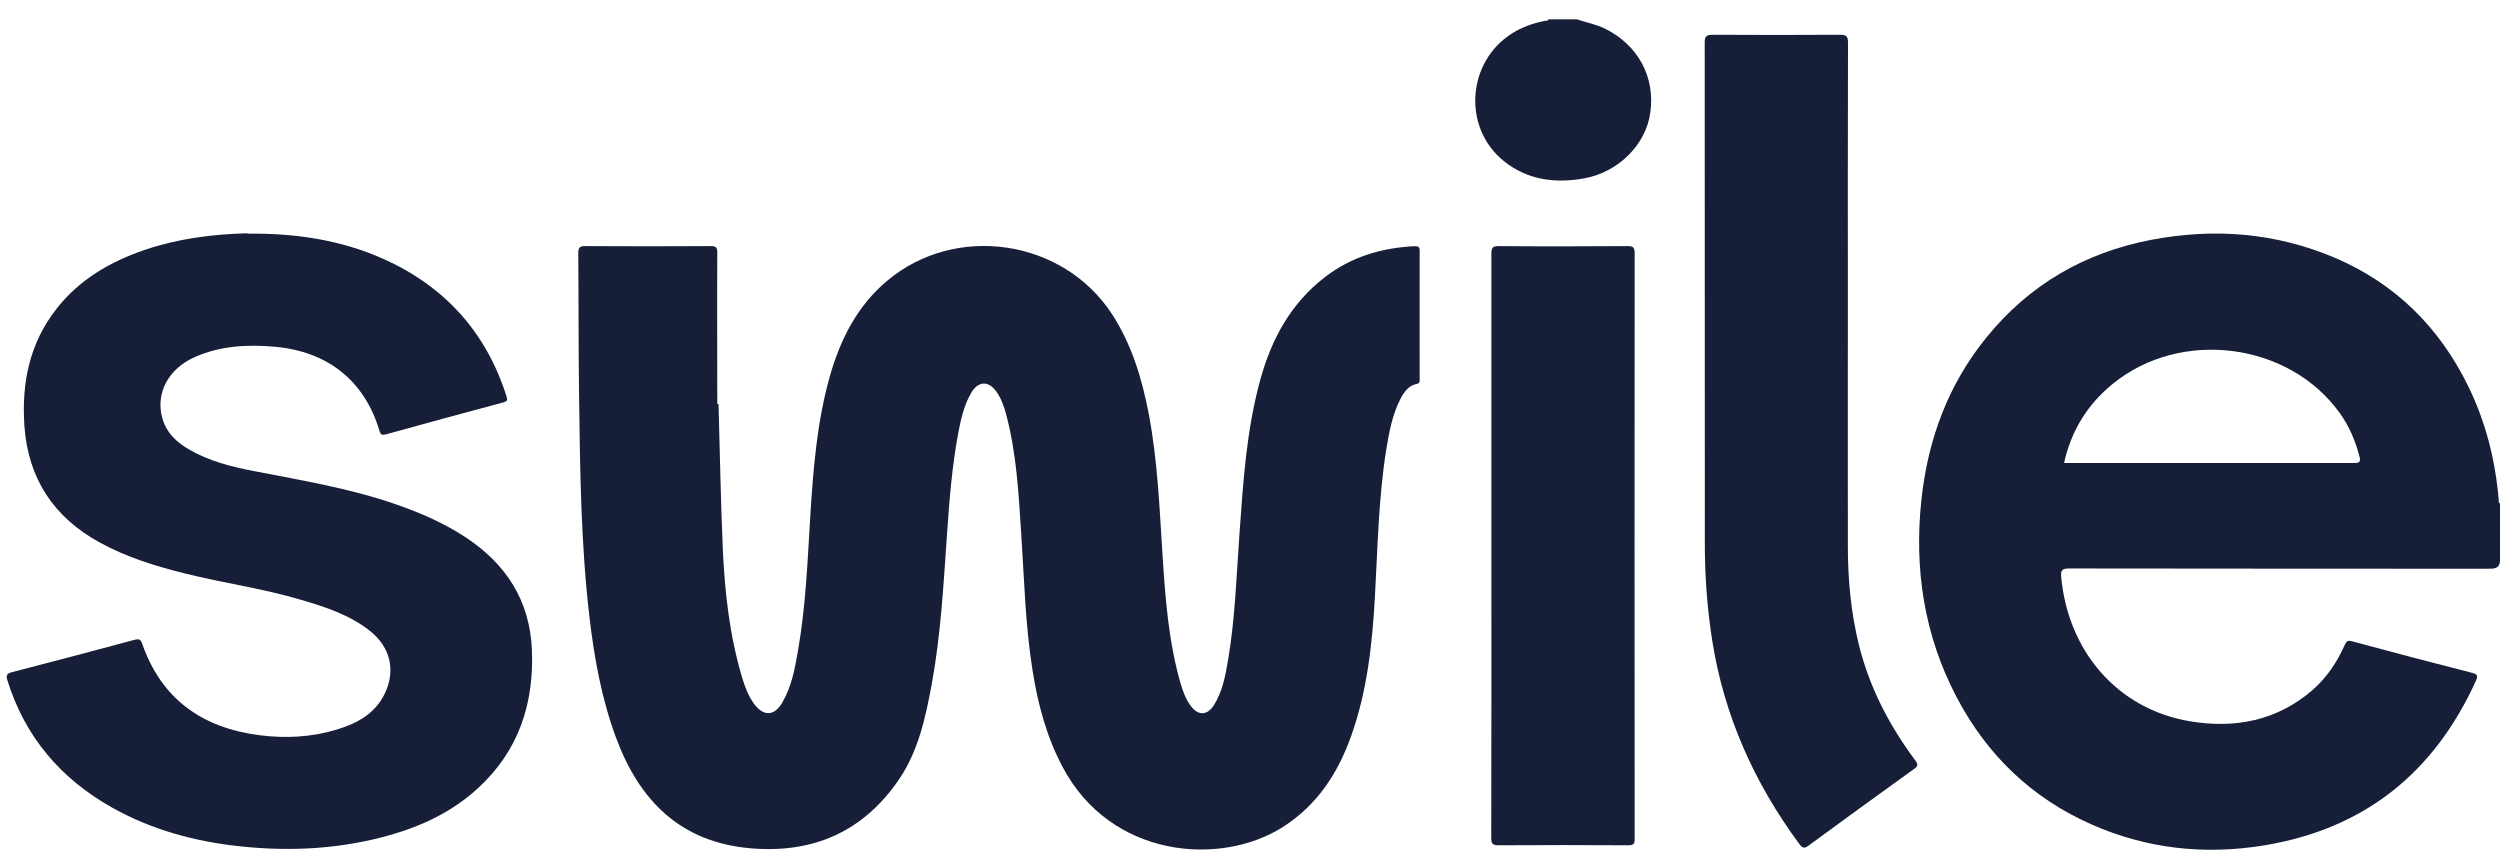
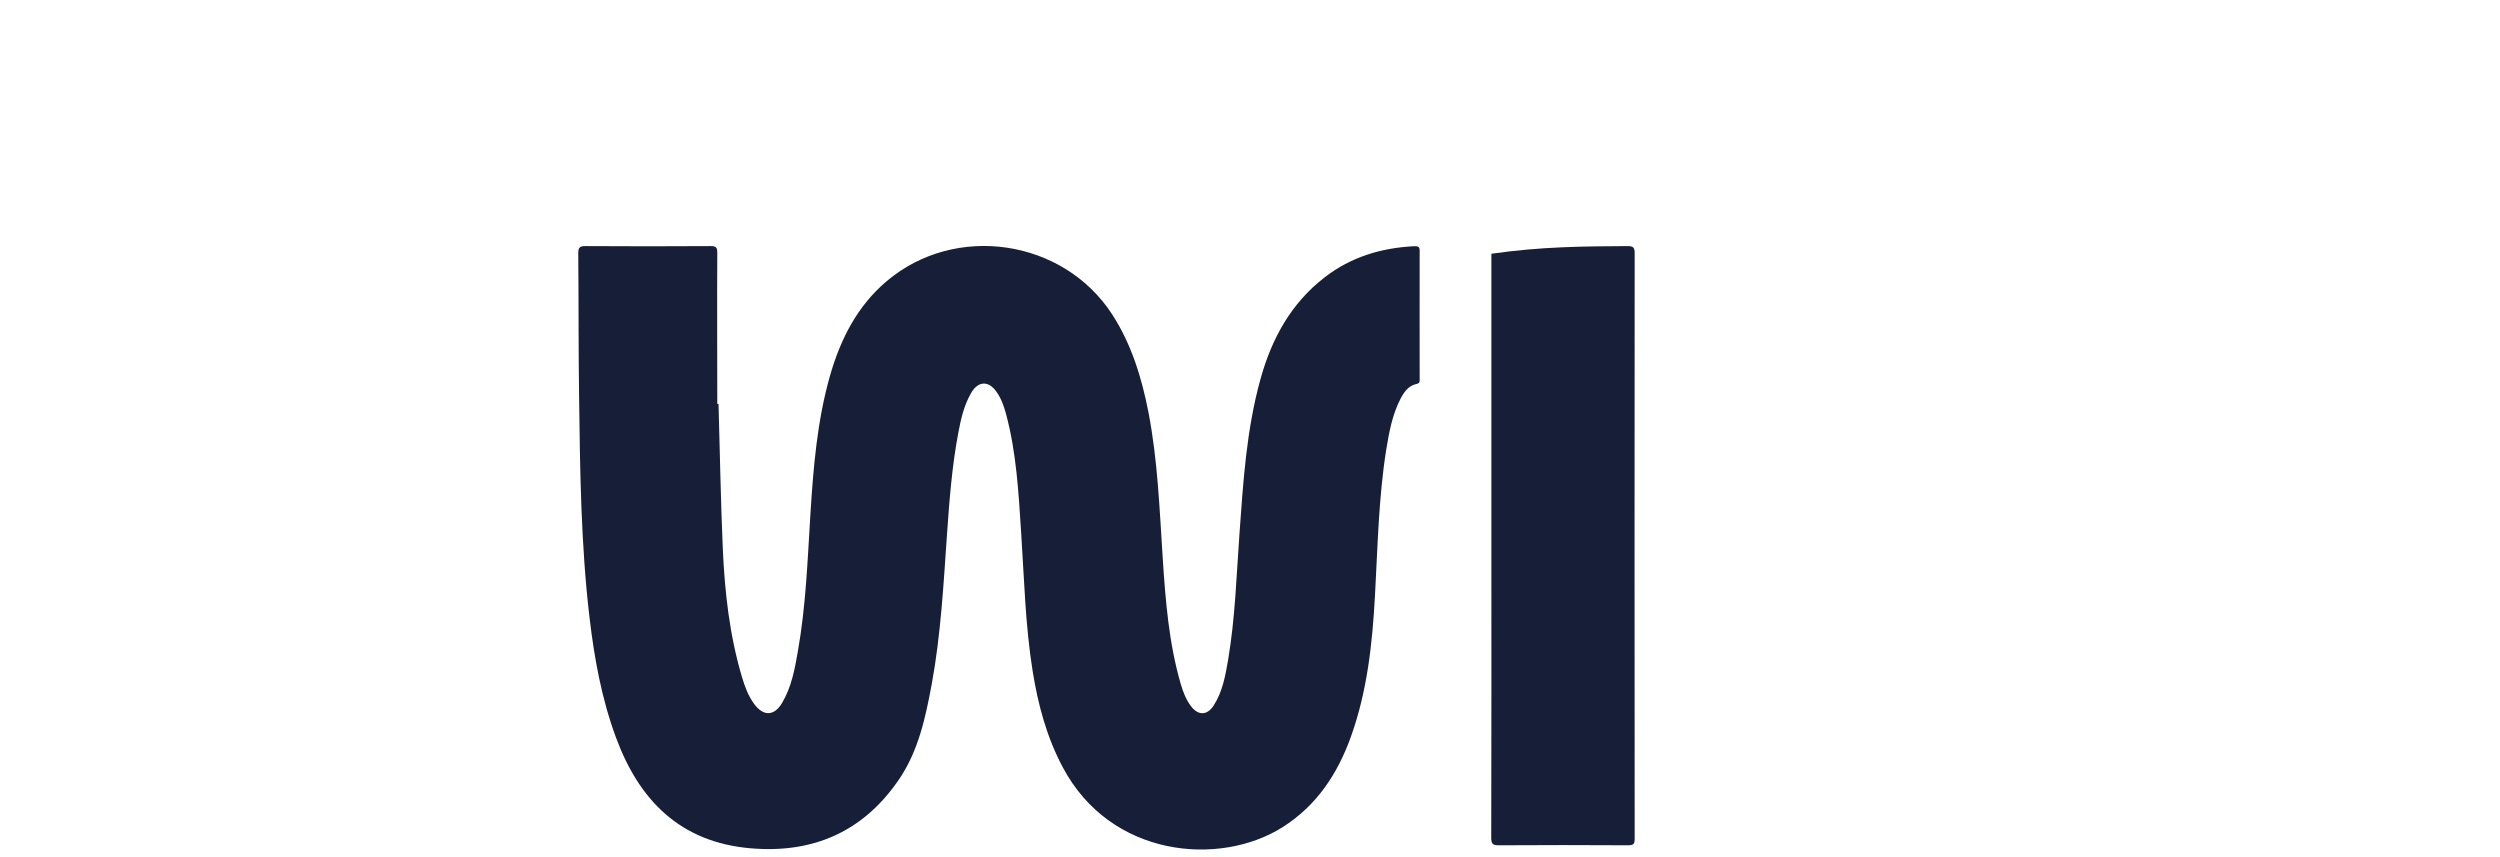
<svg xmlns="http://www.w3.org/2000/svg" width="105" height="36" viewBox="0 0 105 36" fill="none">
-   <path d="M105 23.584C104.96 23.887 104.752 23.887 104.497 23.887C98.63 23.882 92.762 23.887 86.894 23.876C86.588 23.876 86.548 23.973 86.571 24.237C86.854 27.325 88.912 29.784 91.982 30.294C93.872 30.609 95.641 30.271 97.132 28.976C97.728 28.454 98.156 27.812 98.474 27.096C98.543 26.942 98.595 26.878 98.791 26.936C100.468 27.389 102.144 27.83 103.827 28.259C104.041 28.317 104.087 28.368 103.994 28.58C102.248 32.437 99.323 34.815 95.08 35.508C92.594 35.915 90.172 35.651 87.854 34.631C85.334 33.52 83.46 31.715 82.189 29.302C80.813 26.695 80.391 23.91 80.697 21.005C80.969 18.467 81.813 16.157 83.443 14.158C85.235 11.952 87.565 10.605 90.357 10.072C92.999 9.568 95.595 9.774 98.08 10.834C100.612 11.917 102.445 13.745 103.648 16.186C104.399 17.705 104.804 19.32 104.948 21.005C104.948 21.057 104.931 21.125 105.006 21.148V23.589L105 23.584ZM86.692 19.447H86.975C90.935 19.447 94.889 19.447 98.849 19.447C99.104 19.447 99.162 19.401 99.092 19.149C98.919 18.495 98.659 17.888 98.266 17.344C96.132 14.37 91.583 13.791 88.727 16.129C87.669 16.994 86.993 18.088 86.692 19.441V19.447Z" fill="#171F38" />
-   <path d="M66.21 0.807C66.615 0.944 67.043 1.019 67.43 1.213C68.8 1.901 69.522 3.23 69.314 4.726C69.129 6.078 67.973 7.236 66.522 7.494C65.308 7.711 64.152 7.557 63.169 6.772C61.418 5.374 61.603 2.6 63.505 1.403C63.932 1.133 64.395 0.973 64.886 0.875C64.938 0.864 65.008 0.893 65.031 0.812H66.204L66.21 0.807Z" fill="#171F38" />
  <path d="M30.178 16.965C30.236 18.988 30.27 21.011 30.357 23.028C30.438 24.867 30.64 26.689 31.172 28.466C31.288 28.855 31.432 29.234 31.675 29.566C32.062 30.093 32.519 30.082 32.849 29.52C33.242 28.855 33.38 28.11 33.508 27.371C33.849 25.452 33.918 23.503 34.039 21.567C34.161 19.619 34.323 17.67 34.86 15.779C35.3 14.249 35.999 12.857 37.248 11.803C40.133 9.367 44.647 10.038 46.706 13.195C47.526 14.461 47.954 15.871 48.237 17.326C48.625 19.338 48.7 21.378 48.833 23.418C48.949 25.205 49.087 26.987 49.59 28.724C49.688 29.056 49.81 29.383 50.024 29.663C50.324 30.059 50.7 30.053 50.972 29.635C51.353 29.044 51.469 28.363 51.585 27.686C51.879 25.939 51.931 24.163 52.059 22.398C52.215 20.214 52.353 18.031 52.943 15.911C53.411 14.226 54.221 12.737 55.643 11.642C56.741 10.794 58.013 10.41 59.395 10.341C59.568 10.336 59.632 10.364 59.626 10.559C59.62 12.341 59.626 14.123 59.626 15.905C59.626 16.003 59.643 16.095 59.504 16.123C59.152 16.198 58.973 16.461 58.822 16.748C58.475 17.418 58.343 18.152 58.221 18.891C57.897 20.931 57.863 22.994 57.747 25.051C57.637 27.045 57.423 29.022 56.747 30.918C56.186 32.488 55.313 33.829 53.862 34.746C51.22 36.408 46.648 36.018 44.636 32.225C43.959 30.953 43.595 29.589 43.37 28.179C43.063 26.265 43.017 24.329 42.89 22.398C42.78 20.707 42.694 19.017 42.248 17.367C42.162 17.051 42.052 16.742 41.861 16.467C41.526 15.98 41.086 15.991 40.786 16.507C40.485 17.029 40.358 17.602 40.248 18.18C39.988 19.561 39.878 20.959 39.78 22.358C39.63 24.489 39.52 26.626 39.133 28.735C38.872 30.128 38.583 31.509 37.774 32.712C36.282 34.918 34.167 35.858 31.519 35.628C28.559 35.37 26.842 33.606 25.871 30.976C25.27 29.354 24.963 27.658 24.761 25.95C24.397 22.867 24.362 19.773 24.322 16.673C24.293 14.662 24.305 12.645 24.287 10.634C24.287 10.387 24.356 10.336 24.593 10.336C26.345 10.347 28.097 10.347 29.848 10.336C30.062 10.336 30.126 10.382 30.126 10.605C30.114 12.725 30.126 14.845 30.126 16.965C30.143 16.965 30.155 16.965 30.172 16.965H30.178Z" fill="#171F38" />
-   <path d="M10.395 9.814C12.361 9.791 14.268 10.061 16.078 10.863C18.679 12.02 20.419 13.951 21.275 16.65C21.327 16.817 21.298 16.857 21.136 16.902C19.5 17.338 17.864 17.785 16.228 18.238C16.049 18.289 15.986 18.266 15.933 18.083C15.309 15.991 13.766 14.765 11.557 14.565C10.401 14.461 9.274 14.519 8.199 14.989C7.066 15.481 6.516 16.524 6.823 17.584C6.996 18.18 7.412 18.57 7.933 18.874C8.788 19.372 9.731 19.607 10.69 19.79C12.69 20.18 14.702 20.512 16.633 21.183C17.656 21.538 18.645 21.968 19.552 22.564C21.258 23.687 22.246 25.223 22.339 27.268C22.437 29.532 21.795 31.526 20.078 33.101C19.02 34.075 17.754 34.683 16.379 35.073C14.321 35.657 12.228 35.772 10.106 35.548C8.193 35.348 6.372 34.855 4.69 33.909C2.539 32.695 1.048 30.941 0.313 28.58C0.25 28.374 0.267 28.294 0.504 28.231C2.221 27.79 3.938 27.331 5.649 26.873C5.84 26.821 5.909 26.856 5.973 27.039C6.782 29.36 8.488 30.569 10.893 30.878C11.991 31.021 13.078 30.964 14.141 30.643C15.014 30.38 15.783 29.961 16.182 29.085C16.616 28.139 16.384 27.188 15.575 26.529C14.72 25.836 13.691 25.498 12.65 25.194C11.049 24.718 9.389 24.489 7.777 24.088C6.534 23.779 5.32 23.406 4.192 22.787C2.244 21.721 1.181 20.088 1.025 17.894C0.903 16.095 1.233 14.41 2.389 12.949C3.348 11.734 4.632 10.989 6.077 10.496C7.476 10.021 8.921 9.837 10.395 9.797V9.814Z" fill="#171F38" />
-   <path d="M77.61 13.023C77.61 16.335 77.604 19.647 77.61 22.953C77.61 24.357 77.743 25.756 78.084 27.125C78.529 28.896 79.356 30.477 80.442 31.938C80.575 32.116 80.552 32.185 80.379 32.305C78.899 33.365 77.431 34.437 75.962 35.514C75.772 35.657 75.696 35.611 75.569 35.445C73.679 32.884 72.413 30.059 71.916 26.919C71.702 25.567 71.603 24.208 71.603 22.845C71.603 15.825 71.603 8.806 71.598 1.787C71.598 1.512 71.679 1.46 71.933 1.46C73.713 1.471 75.494 1.471 77.275 1.46C77.535 1.46 77.616 1.512 77.616 1.787C77.604 5.534 77.61 9.282 77.61 13.023Z" fill="#171F38" />
-   <path d="M62.638 22.907C62.638 18.822 62.638 14.736 62.638 10.657C62.638 10.41 62.684 10.336 62.95 10.336C64.748 10.353 66.546 10.347 68.349 10.336C68.586 10.336 68.656 10.382 68.656 10.634C68.65 18.833 68.65 27.027 68.656 35.227C68.656 35.439 68.615 35.502 68.384 35.502C66.575 35.491 64.765 35.491 62.956 35.502C62.707 35.502 62.632 35.456 62.632 35.193C62.643 31.102 62.638 27.005 62.638 22.913V22.907Z" fill="#171F38" />
+   <path d="M62.638 22.907C62.638 18.822 62.638 14.736 62.638 10.657C64.748 10.353 66.546 10.347 68.349 10.336C68.586 10.336 68.656 10.382 68.656 10.634C68.65 18.833 68.65 27.027 68.656 35.227C68.656 35.439 68.615 35.502 68.384 35.502C66.575 35.491 64.765 35.491 62.956 35.502C62.707 35.502 62.632 35.456 62.632 35.193C62.643 31.102 62.638 27.005 62.638 22.913V22.907Z" fill="#171F38" />
</svg>